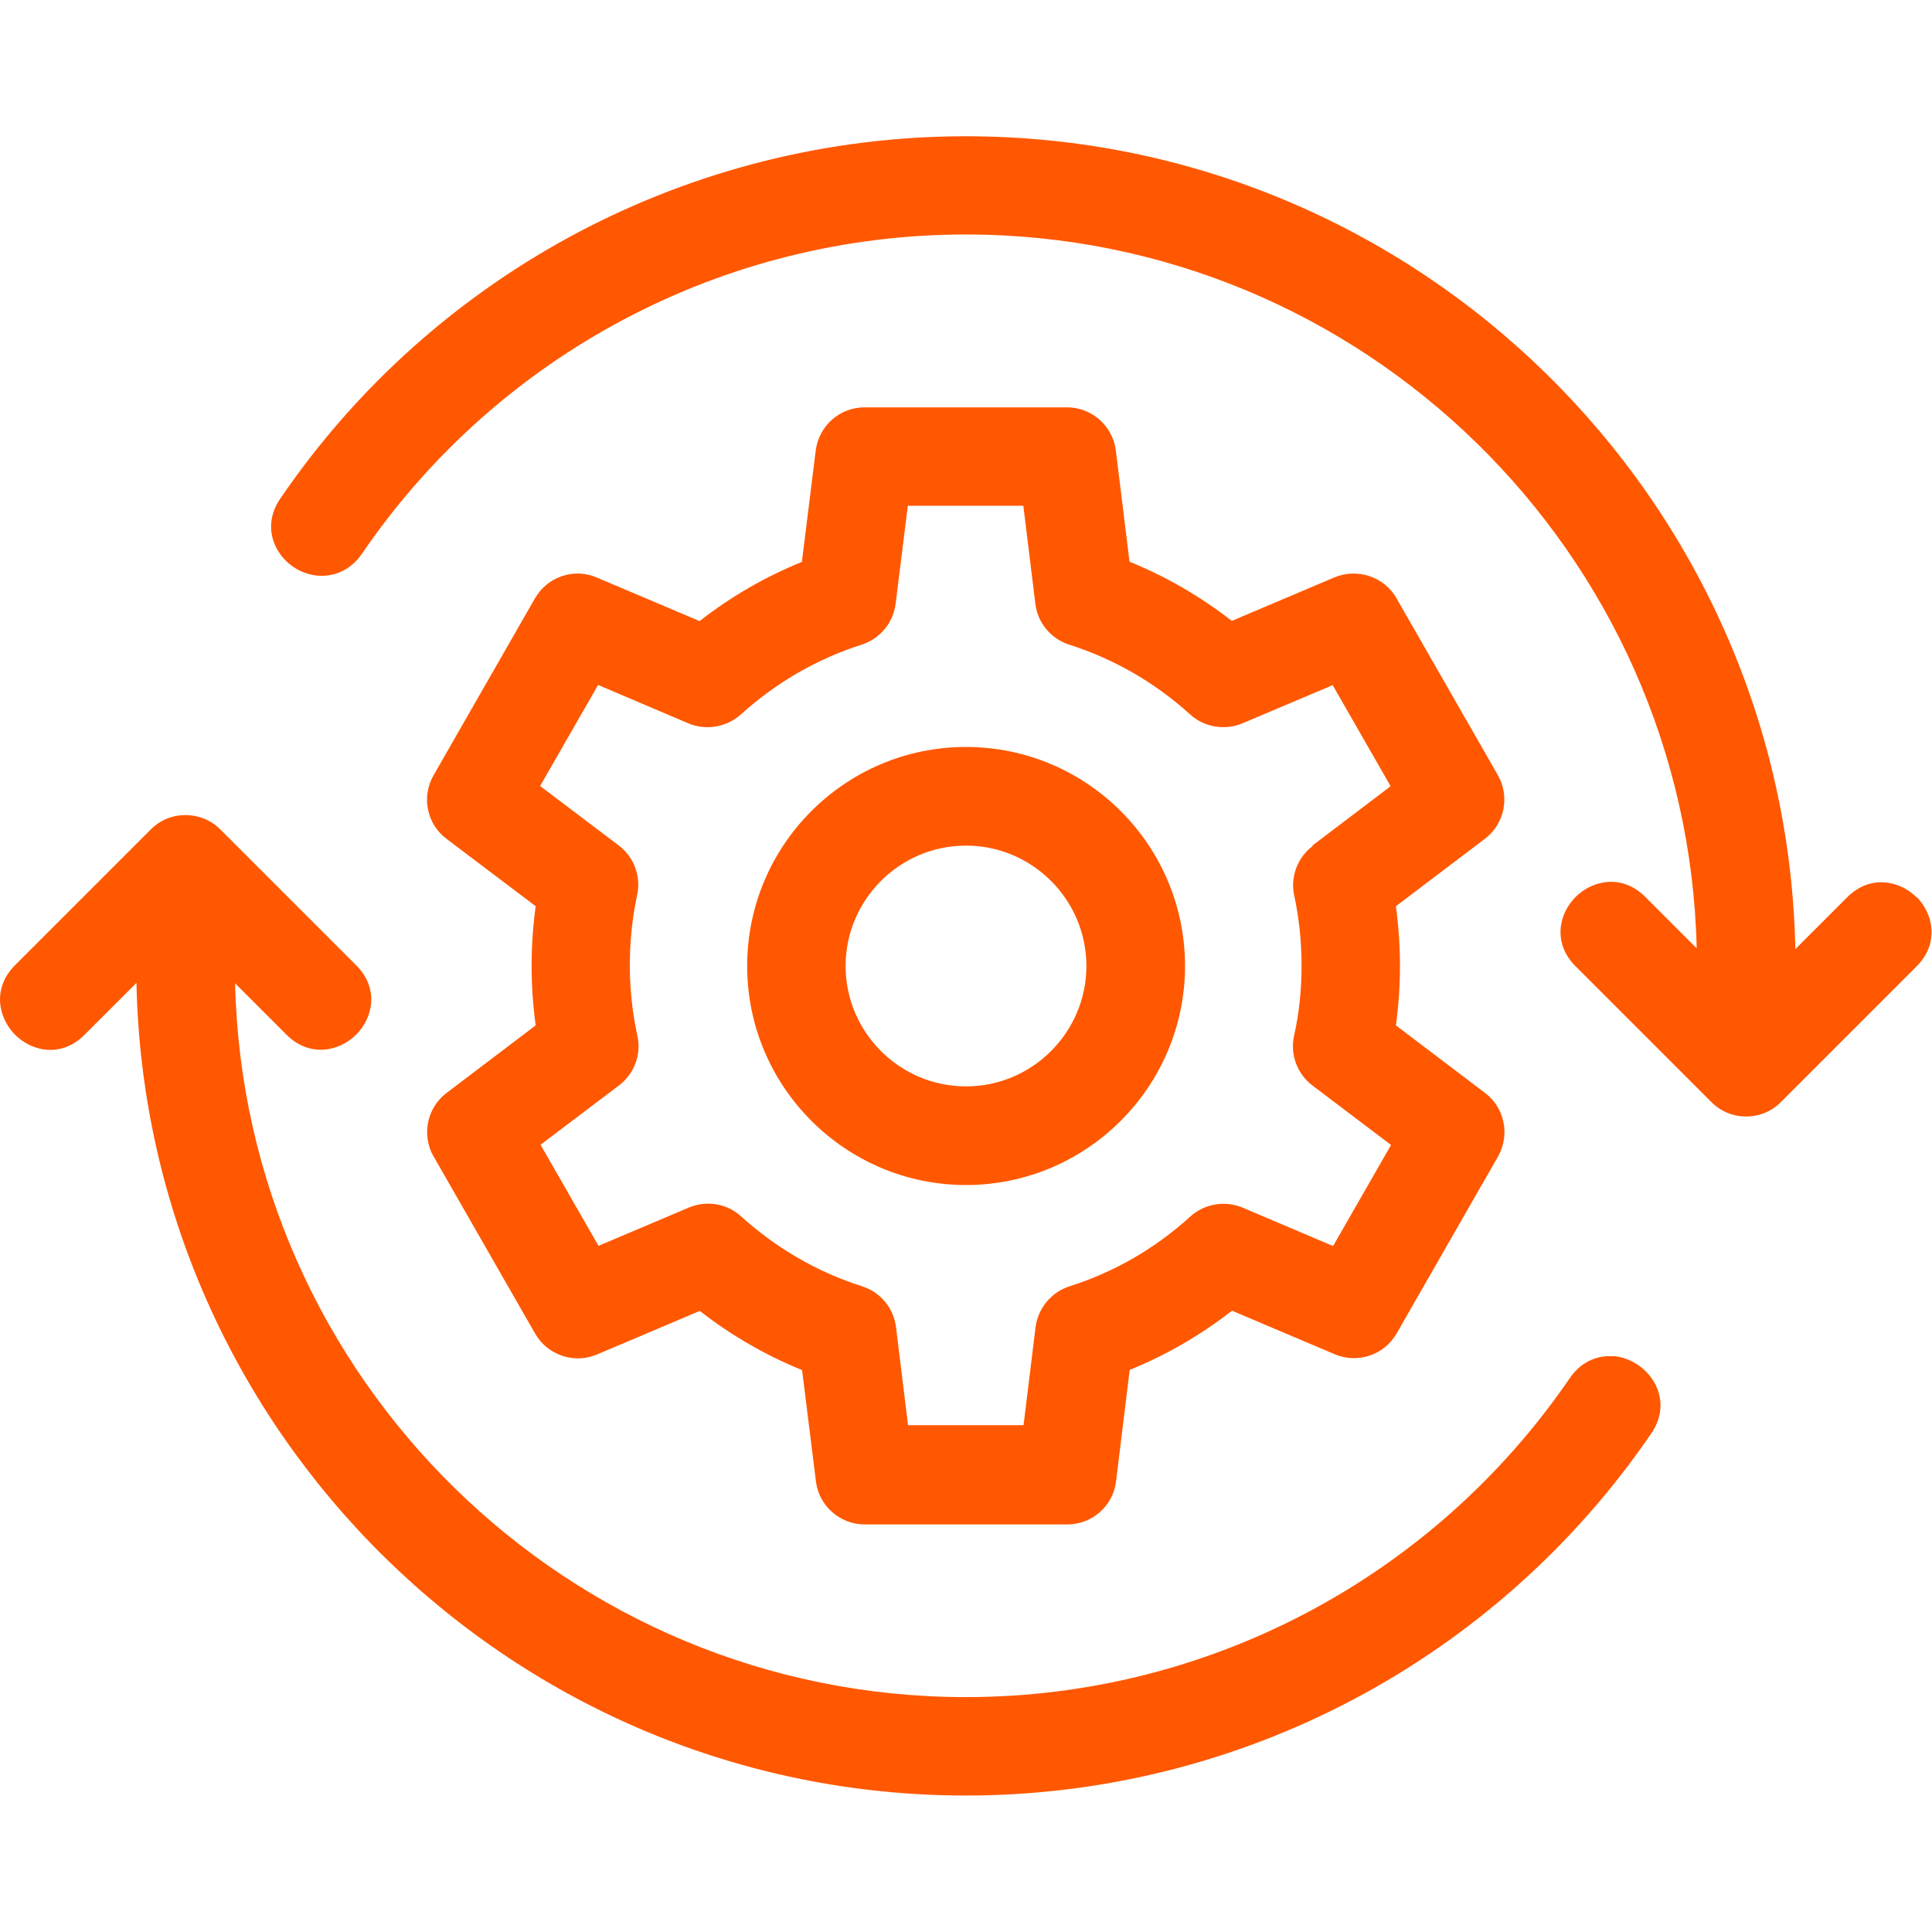
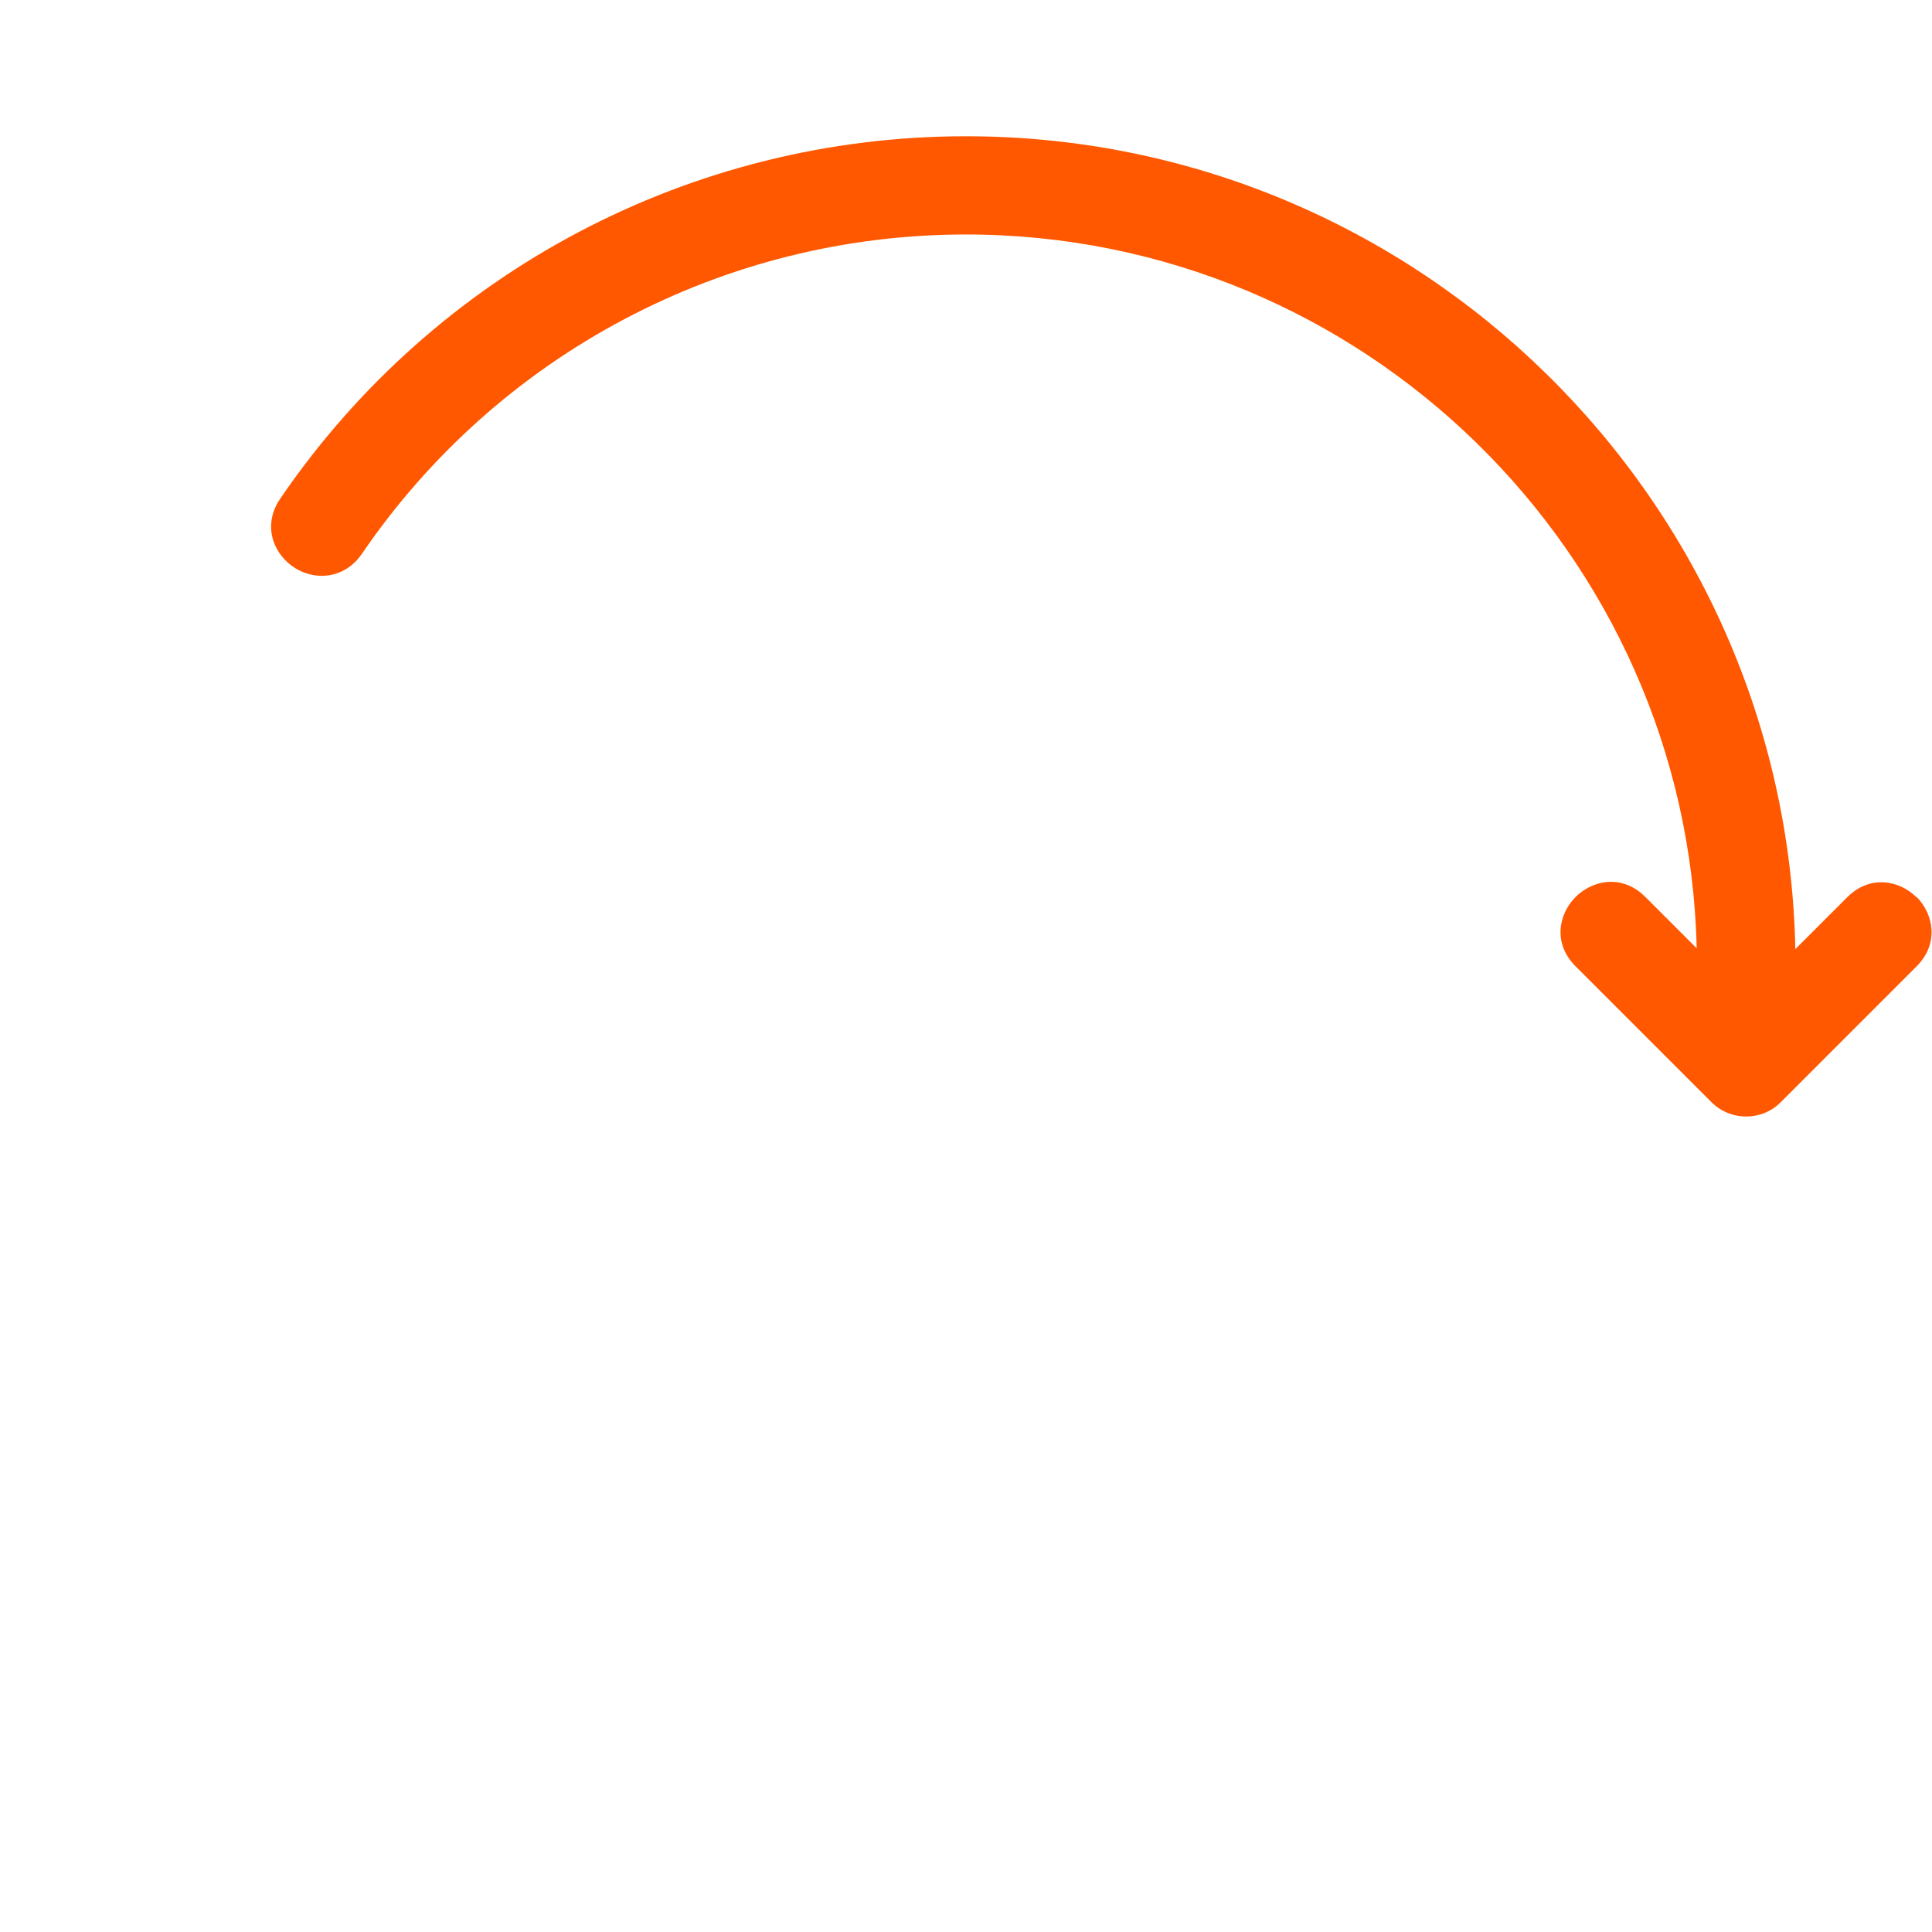
<svg xmlns="http://www.w3.org/2000/svg" id="Capa_1" data-name="Capa 1" viewBox="0 0 95 95">
  <defs>
    <style>
      .cls-1 {
        fill: #ff5800;
      }
    </style>
  </defs>
-   <path class="cls-1" d="M47.5,36.73c-5.94,0-10.76,4.83-10.76,10.77s4.83,10.77,10.76,10.77,10.77-4.83,10.77-10.77-4.83-10.77-10.77-10.77ZM53.42,47.5c0,3.26-2.66,5.92-5.92,5.92s-5.92-2.66-5.92-5.92,2.66-5.92,5.92-5.92,5.92,2.66,5.92,5.92Z" />
-   <path class="cls-1" d="M21.33,56.88l4.98,8.69c.61,1.07,1.93,1.51,3.05,1.03l5.05-2.14c1.54,1.2,3.23,2.18,5.03,2.91l.68,5.46c.14,1.21,1.18,2.13,2.4,2.13h9.96c1.22,0,2.26-.91,2.4-2.13l.67-5.47c1.8-.73,3.49-1.71,5.03-2.91l5.05,2.14c1.13.48,2.44.04,3.05-1.03l4.98-8.69c.6-1.06.33-2.4-.64-3.13l-4.38-3.32c.13-.96.2-1.94.2-2.93s-.07-1.96-.2-2.93l4.37-3.31c.97-.73,1.25-2.08.64-3.14l-4.98-8.69c-.6-1.06-1.92-1.5-3.05-1.03l-5.05,2.14c-1.54-1.2-3.23-2.18-5.03-2.91l-.67-5.46c-.15-1.21-1.18-2.13-2.4-2.13h-9.96c-1.22,0-2.25.91-2.4,2.13l-.68,5.47c-1.8.73-3.48,1.7-5.03,2.91l-5.05-2.14c-1.13-.49-2.44-.04-3.05,1.03l-4.98,8.69c-.61,1.06-.33,2.41.64,3.13l4.38,3.31c-.13.95-.2,1.93-.2,2.93s.07,1.97.2,2.93l-4.38,3.32c-.97.73-1.24,2.08-.64,3.13ZM64.55,41.6c-.75.56-1.11,1.52-.91,2.44.24,1.11.36,2.27.36,3.45s-.12,2.35-.37,3.45c-.2.92.16,1.87.91,2.44l3.86,2.92-2.85,4.97-4.45-1.89c-.87-.36-1.88-.19-2.57.44-1.73,1.57-3.73,2.73-5.94,3.43-.9.29-1.55,1.08-1.67,2.02l-.59,4.81h-5.68l-.59-4.82c-.12-.94-.77-1.73-1.67-2.01-2.2-.7-4.2-1.86-5.95-3.44-.69-.63-1.7-.8-2.57-.43l-4.44,1.88-2.85-4.97,3.86-2.92c.75-.57,1.11-1.53.9-2.45-.24-1.1-.37-2.26-.37-3.45s.12-2.33.36-3.45c.2-.92-.15-1.88-.91-2.45l-3.86-2.92,2.85-4.97,4.44,1.89c.87.36,1.87.19,2.57-.43,1.75-1.58,3.75-2.74,5.95-3.44.9-.29,1.55-1.07,1.67-2.01l.6-4.82h5.68l.59,4.81c.11.94.76,1.73,1.67,2.02,2.21.71,4.21,1.86,5.94,3.43.69.63,1.7.8,2.57.44l4.44-1.88,2.85,4.97-3.85,2.92Z" />
-   <path class="cls-1" d="M79.32,66.69c-.84-.06-1.61.32-2.12,1.06-6.72,9.83-17.82,15.7-29.7,15.7-19.54,0-35.49-15.67-35.94-35.1l2.53,2.53c1.12,1.12,2.57.84,3.42,0,.85-.85,1.13-2.3,0-3.42l-6.67-6.67c-.46-.46-1.07-.71-1.72-.71s-1.26.25-1.71.71l-6.67,6.67c-1.12,1.12-.84,2.57,0,3.42.85.85,2.3,1.13,3.42,0l2.55-2.55c.45,22.11,18.57,39.96,40.79,39.96,13.48,0,26.08-6.66,33.7-17.81.51-.74.59-1.6.22-2.36-.39-.8-1.21-1.37-2.1-1.44Z" />
  <path class="cls-1" d="M94.25,44.13c-.85-.85-2.3-1.13-3.42-.01h0s-2.55,2.55-2.55,2.55c-.45-22.11-18.57-39.97-40.79-39.97-13.49,0-26.1,6.66-33.71,17.82-.51.74-.59,1.6-.22,2.36.39.81,1.21,1.37,2.11,1.43.84.05,1.61-.33,2.12-1.07,6.71-9.84,17.81-15.71,29.7-15.71,19.54,0,35.49,15.67,35.94,35.1l-2.53-2.53c-1.12-1.12-2.57-.84-3.42,0-.85.85-1.13,2.3,0,3.42l6.67,6.67c.46.46,1.07.71,1.71.71h0c.65,0,1.26-.25,1.71-.71l6.67-6.67c1.12-1.12.84-2.57,0-3.42Z" />
</svg>